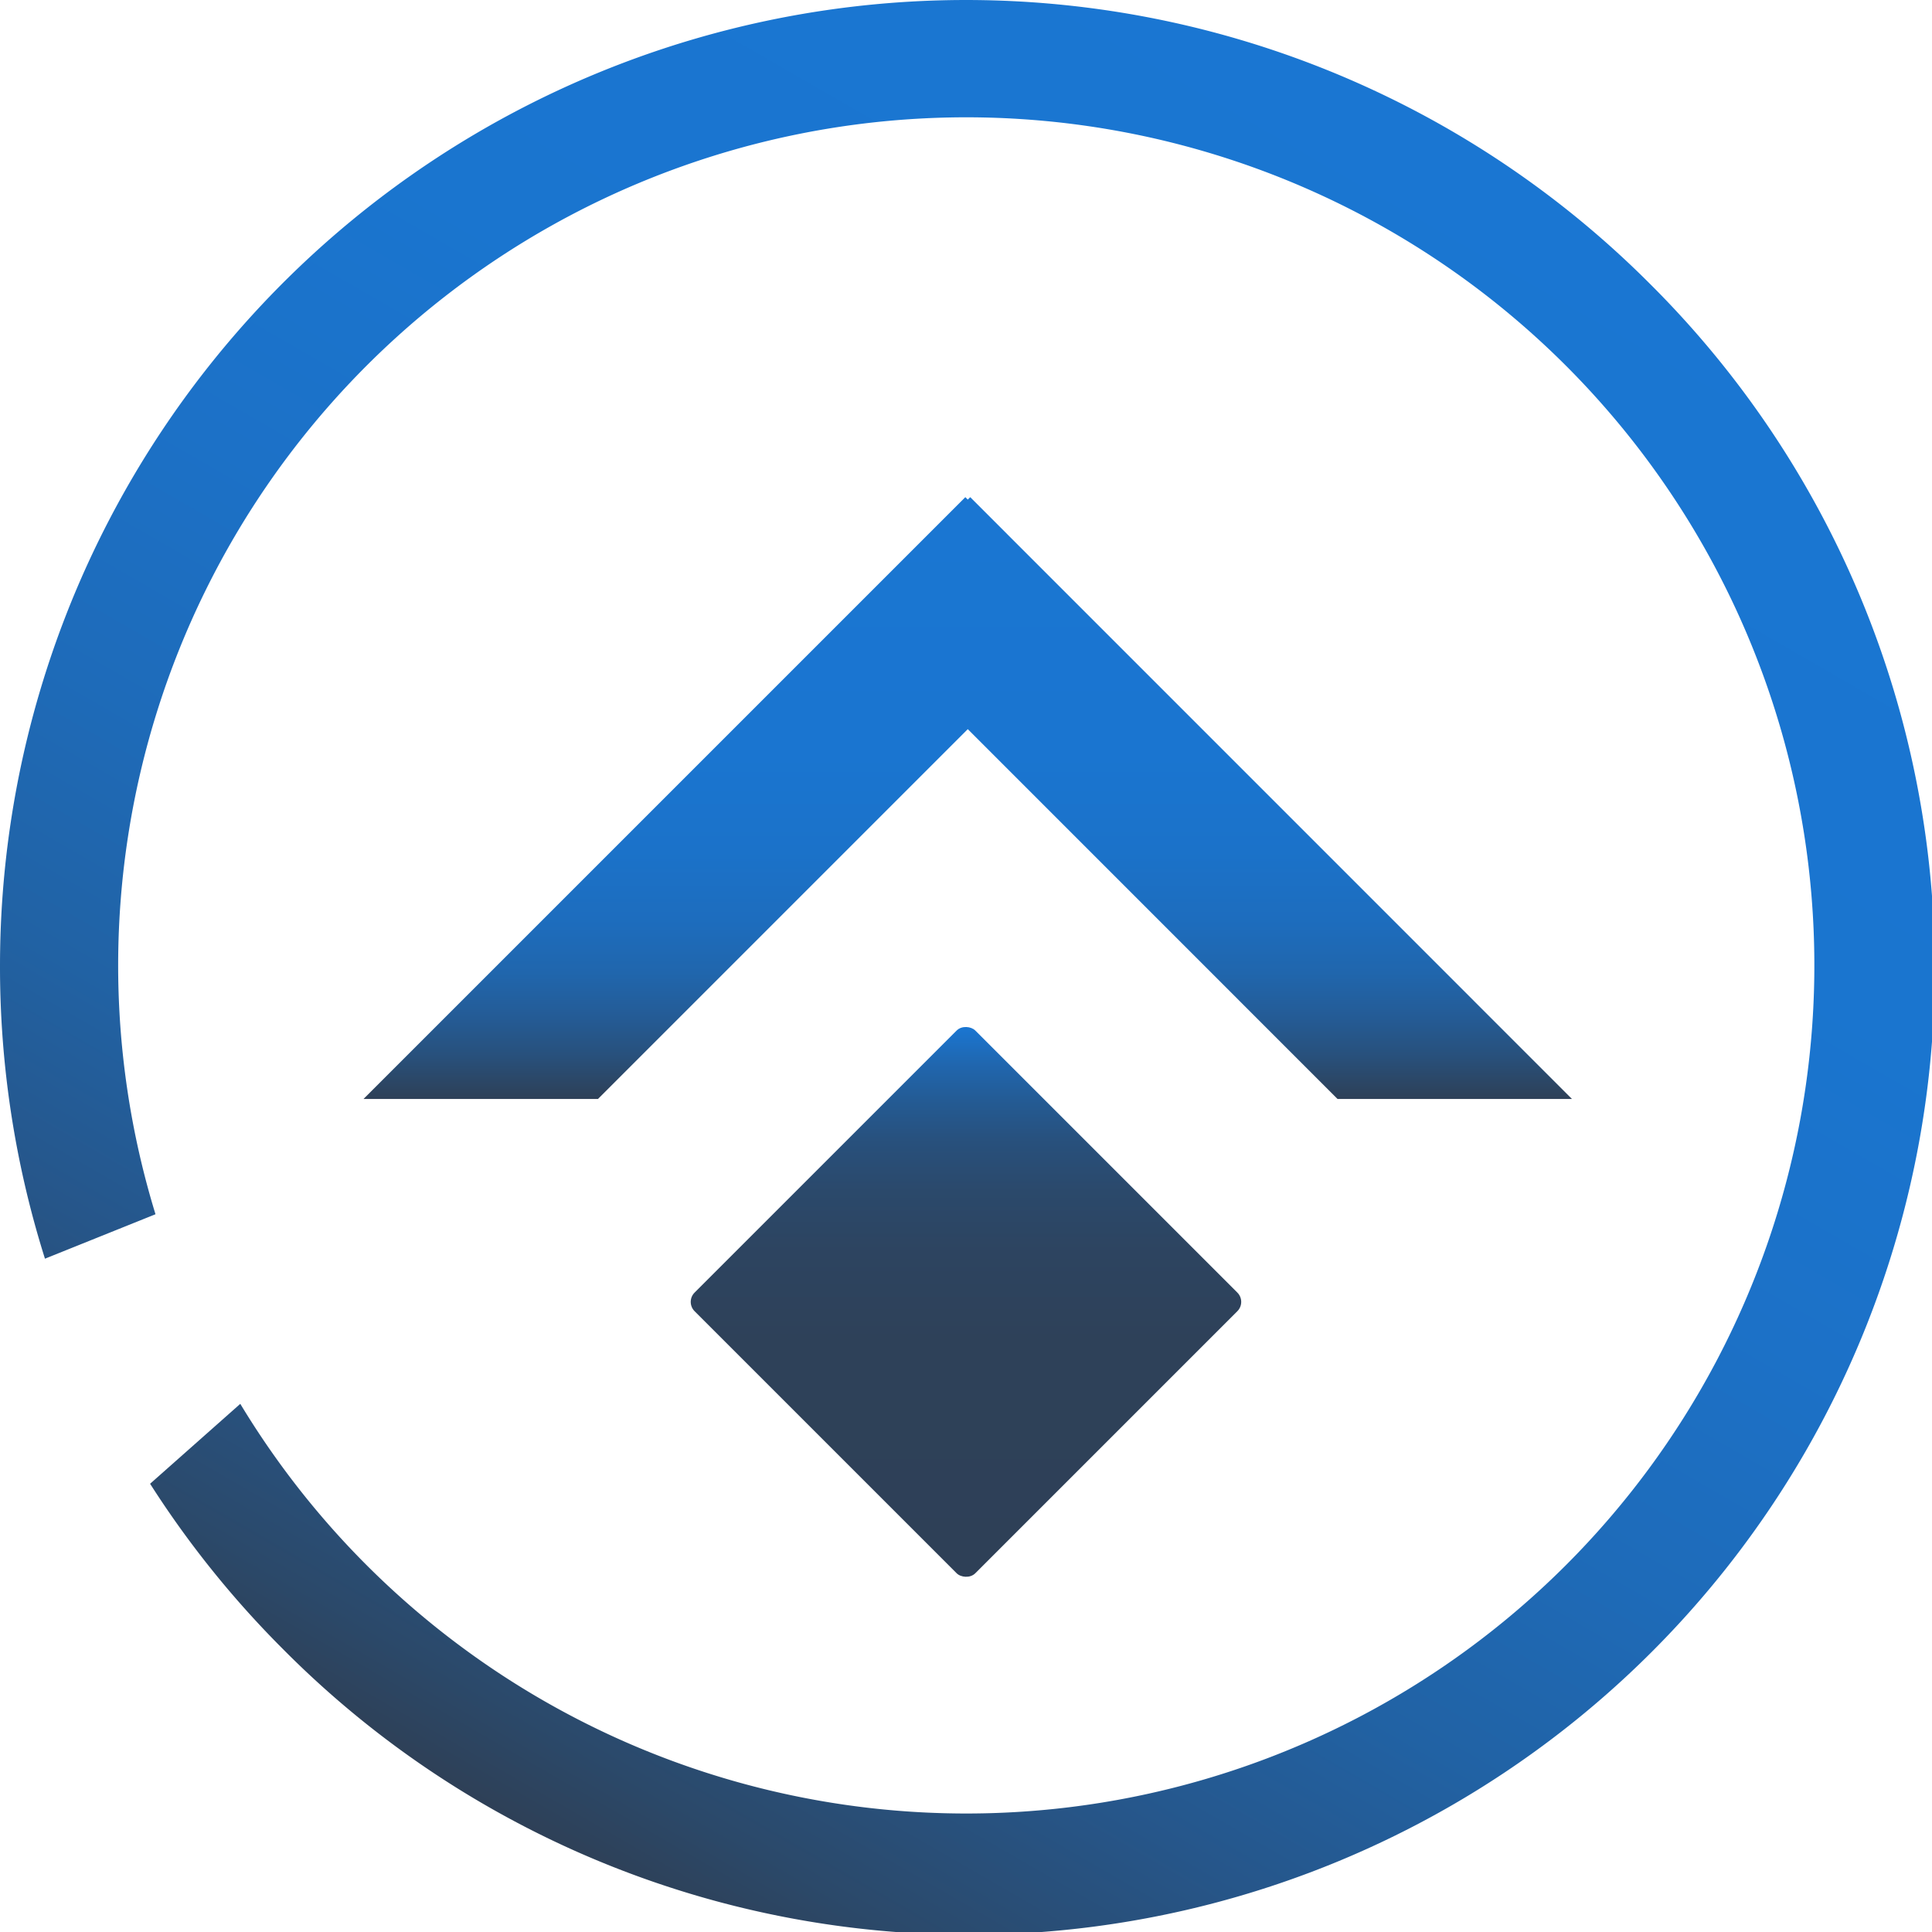
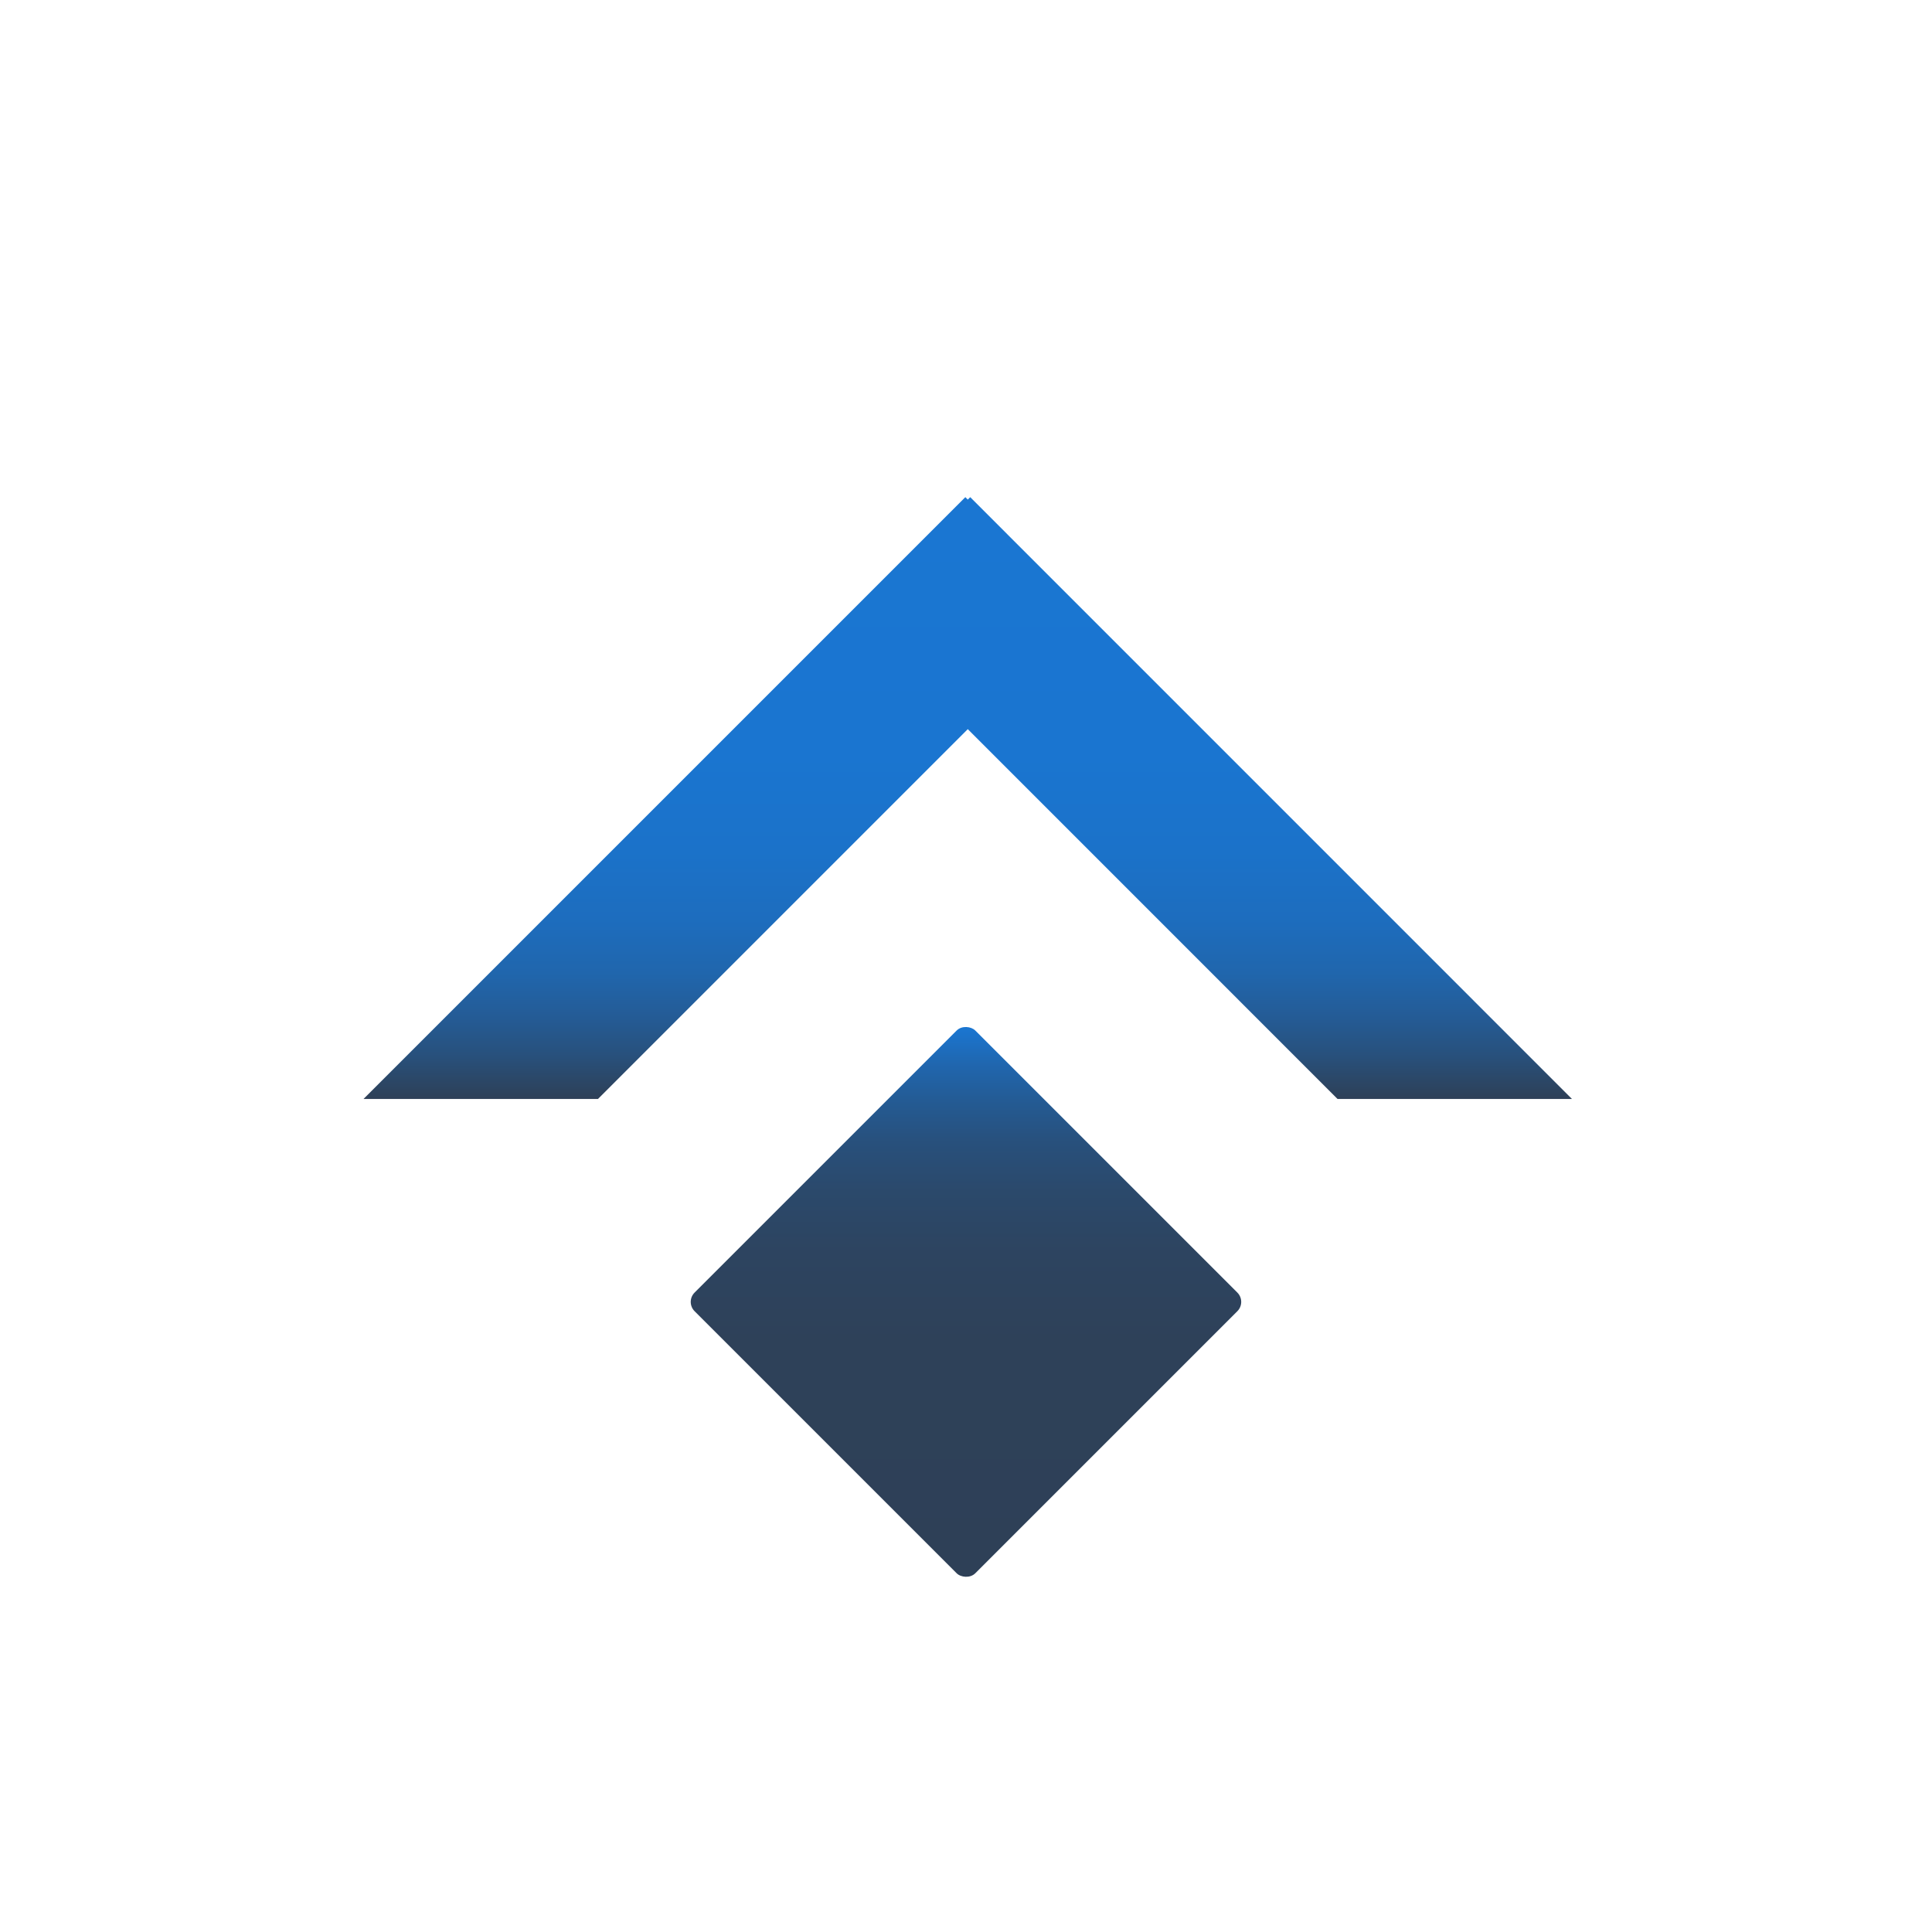
<svg xmlns="http://www.w3.org/2000/svg" id="Layer_1" data-name="Layer 1" viewBox="0 0 293.48 293.48">
  <defs>
    <style>.cls-1{fill:url(#linear-gradient);}.cls-2{fill:url(#linear-gradient-2);}.cls-3{fill:url(#linear-gradient-3);}</style>
    <linearGradient id="linear-gradient" x1="76.6" y1="277.13" x2="223.4" y2="22.87" gradientUnits="userSpaceOnUse">
      <stop offset="0" stop-color="#2e4057" />
      <stop offset="0.05" stop-color="#2b496a" />
      <stop offset="0.16" stop-color="#26568a" />
      <stop offset="0.27" stop-color="#2162a4" />
      <stop offset="0.4" stop-color="#1e6bb9" />
      <stop offset="0.54" stop-color="#1c71c7" />
      <stop offset="0.71" stop-color="#1a75cf" />
      <stop offset="1" stop-color="#1a76d2" />
    </linearGradient>
    <linearGradient id="linear-gradient-2" x1="147.01" y1="166.94" x2="147.01" y2="75.52" gradientUnits="userSpaceOnUse">
      <stop offset="0" stop-color="#2e4057" />
      <stop offset="0.01" stop-color="#2d425c" />
      <stop offset="0.07" stop-color="#28507b" />
      <stop offset="0.14" stop-color="#245c97" />
      <stop offset="0.21" stop-color="#2066ad" />
      <stop offset="0.3" stop-color="#1d6dbe" />
      <stop offset="0.41" stop-color="#1b72c9" />
      <stop offset="0.57" stop-color="#1a75d0" />
      <stop offset="1" stop-color="#1a76d2" />
    </linearGradient>
    <linearGradient id="linear-gradient-3" x1="150" y1="242.84" x2="150" y2="159.22" gradientTransform="translate(186.08 -47.19) rotate(45)" gradientUnits="userSpaceOnUse">
      <stop offset="0" stop-color="#2e4057" />
      <stop offset="0.43" stop-color="#2e4159" />
      <stop offset="0.59" stop-color="#2d4460" />
      <stop offset="0.7" stop-color="#2b496b" />
      <stop offset="0.79" stop-color="#28507c" />
      <stop offset="0.86" stop-color="#245a92" />
      <stop offset="0.93" stop-color="#2066ae" />
      <stop offset="0.99" stop-color="#1b74cd" />
      <stop offset="1" stop-color="#1a76d2" />
    </linearGradient>
  </defs>
-   <path class="cls-1" d="M253.76,46.24A146.74,146.74,0,0,0,3.26,150a147.27,147.27,0,0,0,6.83,44.46l16.79-6.75a128.83,128.83,0,1,1,12.88,28.8l-13.7,12.14a148.33,148.33,0,0,0,20.18,25.11A146.74,146.74,0,1,0,253.76,46.24Z" transform="translate(-3.26 -3.26)" />
  <polygon class="cls-2" points="238.79 166.94 147.38 75.52 147.01 75.89 146.64 75.52 55.22 166.94 90.83 166.94 147.01 110.76 203.18 166.94 238.79 166.94" />
  <rect class="cls-3" x="119.85" y="170.88" width="60.3" height="60.3" rx="2" transform="translate(-101.48 161.68) rotate(-45)" />
</svg>